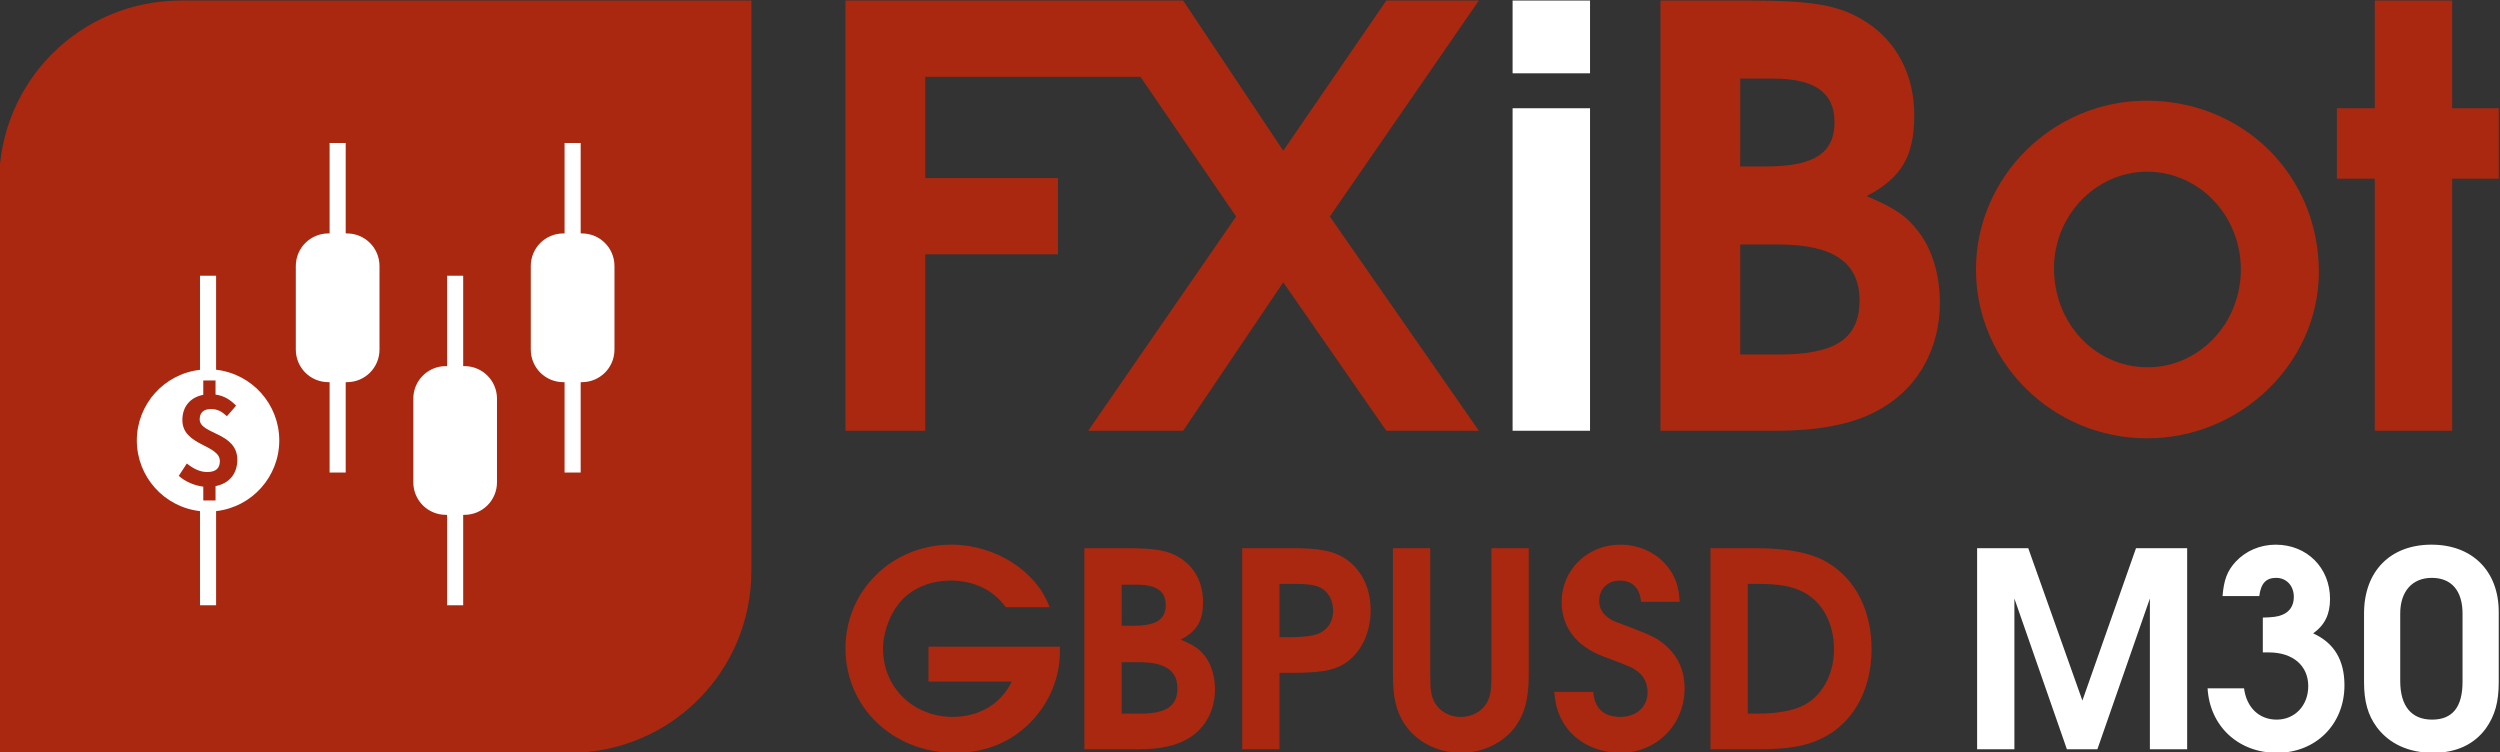
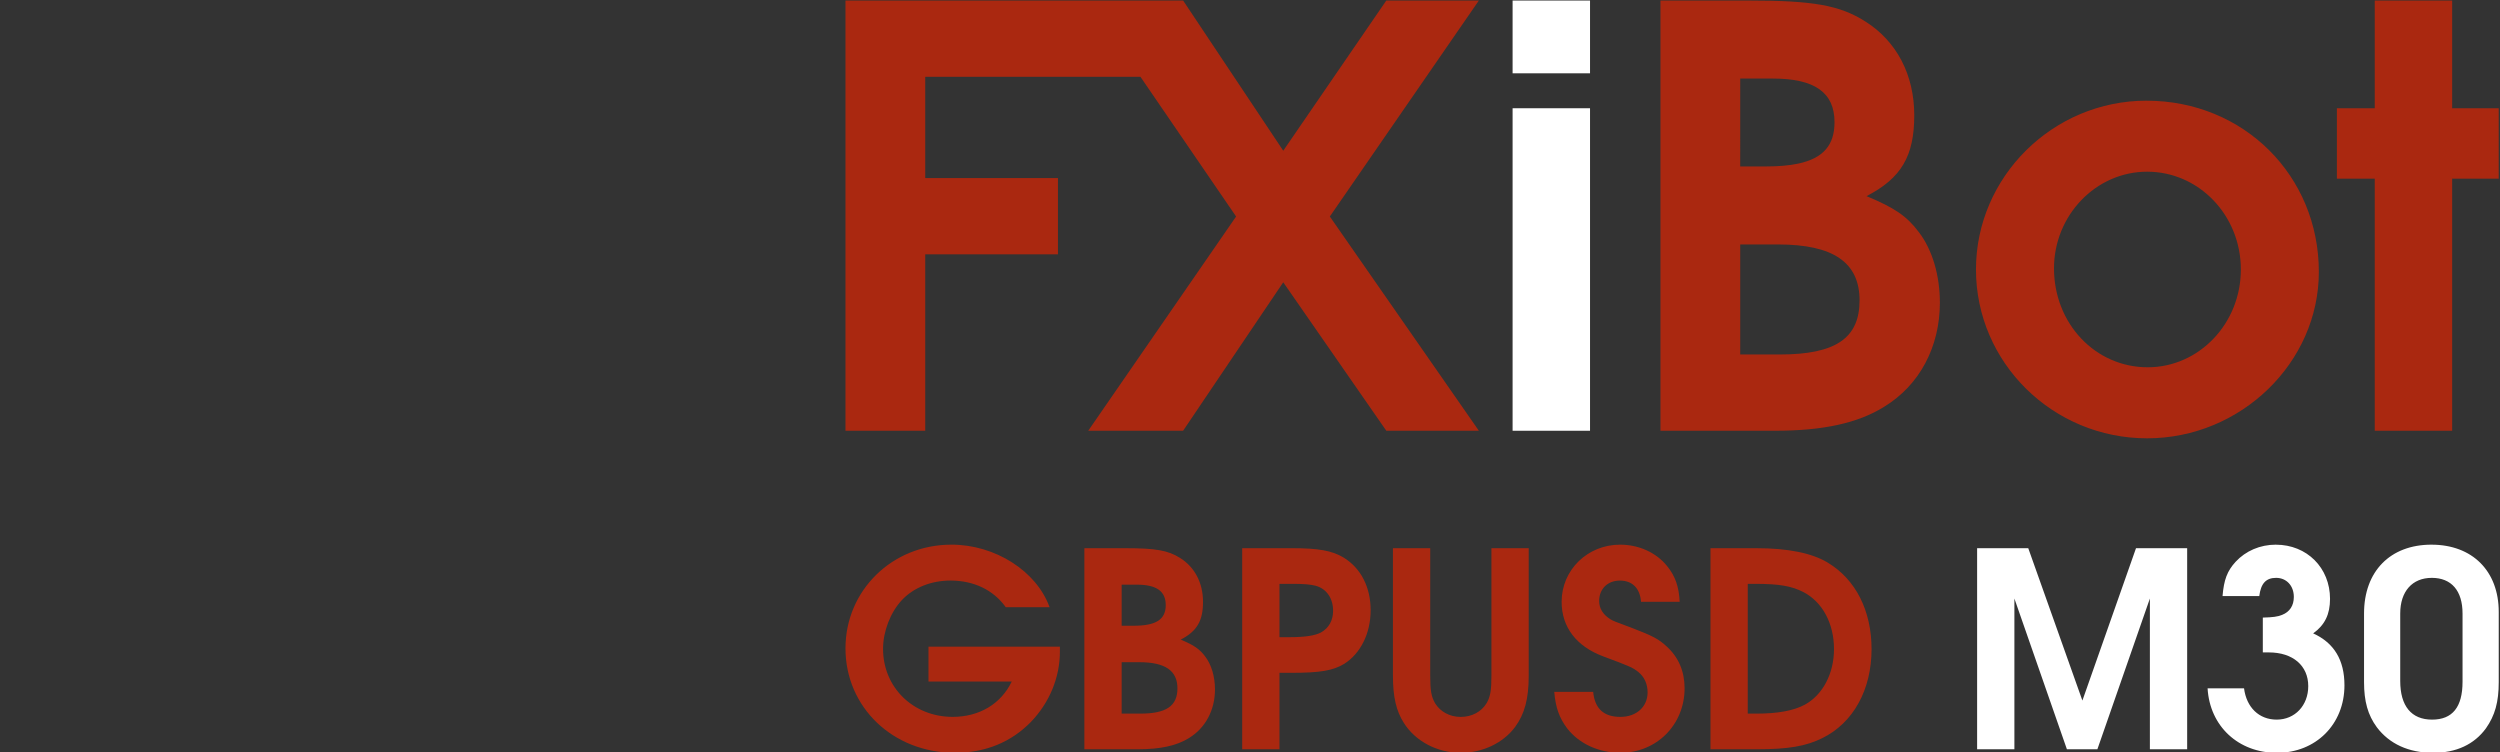
<svg xmlns="http://www.w3.org/2000/svg" xmlns:ns1="http://www.inkscape.org/namespaces/inkscape" xmlns:ns2="http://sodipodi.sourceforge.net/DTD/sodipodi-0.dtd" width="512" height="154.089" viewBox="0 0 135.467 40.769" version="1.1" id="svg1" xml:space="preserve" ns1:version="1.3.2 (091e20ef0f, 2023-11-25, custom)" ns2:docname="logo_light.svg">
  <rect x="0" y="0" width="135.467" height="40.769" fill="#333333" stroke="none" />
  <ns2:namedview id="namedview1" pagecolor="#ffffff" bordercolor="#000000" borderopacity="0.25" ns1:showpageshadow="2" ns1:pageopacity="0.0" ns1:pagecheckerboard="0" ns1:deskcolor="#d1d1d1" ns1:document-units="px" showguides="true" ns1:zoom="0.73762624" ns1:cx="401.28724" ns1:cy="66.429307" ns1:window-width="1920" ns1:window-height="1010" ns1:window-x="0" ns1:window-y="0" ns1:window-maximized="1" ns1:current-layer="layer1" />
  <defs id="defs1" />
  <g ns1:label="Слой 1" ns1:groupmode="layer" id="layer1" transform="translate(-483.283,397.789)">
    <g id="g1" transform="matrix(0.655,0,0,0.655,174.478,-210.595)">
      <path id="path48" style="font-style:normal;font-variant:normal;font-weight:600;font-stretch:normal;font-size:26.944px;font-family:'URW Gothic';-inkscape-font-specification:'URW Gothic, Semi-Bold';font-variant-ligatures:normal;font-variant-caps:normal;font-variant-numeric:normal;font-variant-east-asian:normal;text-align:center;letter-spacing:0px;text-anchor:middle;fill:#ffffff;fill-opacity:1;stroke-width:9.08;stroke-linecap:round;stroke-linejoin:round;paint-order:stroke fill markers" d="m 659.737,-240.734 c -1.306,0 -2.499,0.518 -3.332,1.418 -0.698,0.765 -0.968,1.485 -1.081,2.836 h 3.039 c 0.135,-1.058 0.563,-1.508 1.396,-1.508 0.855,0 1.463,0.653 1.463,1.576 0,0.72 -0.338,1.238 -0.968,1.486 -0.383,0.158 -0.788,0.203 -1.598,0.225 v 2.881 h 0.495 c 2.003,0 3.264,1.103 3.264,2.791 0,1.598 -1.103,2.769 -2.611,2.769 -1.463,0 -2.499,-1.013 -2.701,-2.588 H 654.087 c 0.18,3.129 2.543,5.335 5.74,5.335 3.219,0 5.583,-2.363 5.583,-5.582 0,-2.093 -0.855,-3.512 -2.588,-4.299 0.968,-0.698 1.395,-1.576 1.395,-2.859 0,-2.566 -1.913,-4.479 -4.479,-4.479 z m 12.876,0 c -3.421,0 -5.583,2.206 -5.583,5.695 v 5.673 c 0,1.598 0.315,2.724 1.058,3.737 1.035,1.373 2.634,2.116 4.66,2.116 1.913,0 3.399,-0.698 4.367,-2.026 0.743,-1.058 1.058,-2.161 1.058,-3.827 v -5.807 c 0,-3.376 -2.183,-5.56 -5.56,-5.56 z m -37.592,0.292 v 16.635 h 3.084 v -12.471 l 4.344,12.471 h 2.521 l 4.344,-12.471 v 12.471 h 3.084 v -16.635 h -4.232 l -4.435,12.605 -4.479,-12.605 z m 37.614,2.454 c 1.621,0 2.544,1.058 2.544,2.949 v 5.65 c 0,2.093 -0.833,3.129 -2.521,3.129 -1.711,0 -2.634,-1.125 -2.634,-3.196 v -5.583 c 0,-1.823 0.991,-2.949 2.611,-2.949 z" />
      <path id="path49" style="font-style:normal;font-variant:normal;font-weight:600;font-stretch:normal;font-size:26.944px;font-family:'URW Gothic';-inkscape-font-specification:'URW Gothic, Semi-Bold';font-variant-ligatures:normal;font-variant-caps:normal;font-variant-numeric:normal;font-variant-east-asian:normal;text-align:center;letter-spacing:0px;text-anchor:middle;fill:#aa2810;fill-opacity:1;stroke-width:9.08;stroke-linecap:round;stroke-linejoin:round;paint-order:stroke fill markers" d="m 550.159,-240.734 c -4.885,0 -8.756,3.782 -8.756,8.576 0,4.885 3.939,8.643 9.049,8.643 2.521,0 4.66,-0.877 6.303,-2.566 1.531,-1.598 2.386,-3.669 2.386,-5.808 v -0.405 h -10.872 v 2.881 h 6.888 c -0.878,1.846 -2.678,2.926 -4.884,2.926 -3.264,0 -5.762,-2.431 -5.762,-5.628 0,-1.441 0.607,-3.016 1.553,-4.029 0.968,-1.035 2.431,-1.621 4.029,-1.621 1.936,0 3.557,0.788 4.57,2.206 h 3.624 c -1.08,-2.994 -4.502,-5.177 -8.126,-5.177 z m 55.329,0 c -2.701,0 -4.84,2.093 -4.84,4.727 0,2.093 1.215,3.691 3.466,4.524 2.228,0.833 2.386,0.9 2.881,1.283 0.495,0.405 0.765,0.99 0.765,1.688 0,1.193 -0.923,2.026 -2.251,2.026 -1.373,0 -2.116,-0.676 -2.251,-2.071 h -3.219 c 0.113,1.306 0.405,2.139 1.081,3.039 0.99,1.261 2.611,2.003 4.389,2.003 2.994,0 5.312,-2.318 5.312,-5.335 0,-1.396 -0.495,-2.566 -1.486,-3.466 -0.653,-0.608 -1.171,-0.878 -2.814,-1.508 -1.576,-0.585 -1.621,-0.608 -1.846,-0.743 -0.608,-0.383 -0.923,-0.901 -0.923,-1.508 0,-0.99 0.698,-1.688 1.711,-1.688 1.035,0 1.665,0.63 1.755,1.756 h 3.197 c -0.068,-1.261 -0.36,-2.116 -1.036,-2.949 -0.9,-1.125 -2.341,-1.778 -3.894,-1.778 z m -44.322,0.292 v 16.635 h 4.435 c 1.846,0 3.196,-0.293 4.209,-0.923 1.373,-0.833 2.161,-2.318 2.161,-4.029 0,-1.058 -0.293,-2.049 -0.81,-2.724 -0.473,-0.63 -0.946,-0.945 -2.026,-1.395 1.351,-0.698 1.846,-1.553 1.846,-3.129 0,-1.553 -0.675,-2.859 -1.891,-3.624 -0.99,-0.63 -2.026,-0.81 -4.502,-0.81 z m 13.056,0 v 16.635 h 3.084 v -6.325 h 0.991 c 2.364,0 3.444,-0.18 4.367,-0.743 1.351,-0.855 2.184,-2.522 2.184,-4.435 0,-1.913 -0.81,-3.489 -2.251,-4.367 -0.945,-0.563 -2.071,-0.765 -4.255,-0.765 z m 12.471,0 v 10.535 c 0,1.778 0.27,2.926 0.9,3.917 0.968,1.531 2.769,2.476 4.705,2.476 1.823,0 3.512,-0.81 4.502,-2.138 0.788,-1.08 1.126,-2.318 1.126,-4.254 V -240.441 H 594.841 v 10.535 c 0,1.238 -0.09,1.756 -0.405,2.296 -0.428,0.698 -1.215,1.126 -2.138,1.126 -0.9,0 -1.688,-0.428 -2.116,-1.126 -0.315,-0.54 -0.405,-1.058 -0.405,-2.296 v -10.535 z m 26.269,0 v 16.635 h 3.872 c 2.521,0 4.029,-0.248 5.38,-0.923 2.566,-1.261 4.074,-4.007 4.074,-7.361 0,-3.174 -1.306,-5.762 -3.624,-7.158 -1.306,-0.788 -3.286,-1.193 -5.897,-1.193 z m -35.656,2.949 h 1.036 c 1.013,0 1.486,0.045 1.959,0.158 0.9,0.248 1.441,1.036 1.441,2.071 0,0.81 -0.361,1.44 -1.013,1.8 -0.473,0.248 -1.305,0.383 -2.521,0.383 h -0.901 z m 38.74,0 h 0.608 c 1.981,0 3.016,0.18 3.984,0.675 1.576,0.81 2.544,2.588 2.544,4.727 0,2.003 -0.923,3.782 -2.409,4.592 -0.923,0.495 -2.206,0.743 -4.052,0.743 h -0.675 z m -51.795,0.068 h 1.26 c 1.621,0 2.386,0.54 2.386,1.688 0,1.193 -0.788,1.71 -2.656,1.71 h -0.991 z m 0,6.415 h 1.463 c 2.138,0 3.152,0.698 3.152,2.161 0,1.463 -0.923,2.093 -3.084,2.093 h -1.531 z" />
      <path id="path50" style="font-style:normal;font-variant:normal;font-weight:600;font-stretch:normal;font-size:26.944px;font-family:'URW Gothic';-inkscape-font-specification:'URW Gothic, Semi-Bold';font-variant-ligatures:normal;font-variant-caps:normal;font-variant-numeric:normal;font-variant-east-asian:normal;text-align:center;letter-spacing:0px;text-anchor:middle;fill:#aa2810;fill-opacity:1;stroke-width:9.08;stroke-linecap:round;stroke-linejoin:round;paint-order:stroke fill markers" d="m 608.825,-285.748 v 35.59 h 9.487 c 3.949,0 6.838,-0.627 9.005,-1.975 2.938,-1.782 4.623,-4.96 4.623,-8.62 0,-2.263 -0.626,-4.383 -1.734,-5.828 -1.011,-1.348 -2.022,-2.022 -4.334,-2.985 2.889,-1.493 3.949,-3.323 3.949,-6.694 0,-3.323 -1.444,-6.116 -4.045,-7.754 -2.119,-1.348 -4.335,-1.734 -9.632,-1.734 z m 59.09,0 v 8.91 h -3.131 v 5.828 h 3.131 v 20.852 h 6.405 v -20.852 h 3.852 v -5.828 h -3.852 v -8.91 z m -52.492,6.454 h 2.696 c 3.467,0 5.105,1.155 5.105,3.611 0,1.886 -0.92,2.984 -3.014,3.428 -0.739,0.157 -1.625,0.233 -2.669,0.233 h -2.119 z m 33.614,1.83 c -7.753,0 -14.111,6.308 -14.111,13.966 0,7.705 6.357,13.966 14.158,13.966 7.753,0 14.207,-6.261 14.207,-13.773 0,-7.946 -6.212,-14.158 -14.254,-14.158 z m 0.048,5.875 c 4.286,0 7.754,3.612 7.754,8.09 0,4.479 -3.468,8.091 -7.705,8.091 -4.334,0 -7.753,-3.612 -7.753,-8.187 0,-4.382 3.467,-7.994 7.705,-7.994 z m -33.662,6.019 h 3.13 c 4.575,0 6.742,1.494 6.742,4.624 0,3.13 -1.974,4.479 -6.598,4.479 h -3.274 z" />
-       <rect style="fill:#ffffff;fill-opacity:1;stroke-width:1.335;stroke-linecap:round;stroke-linejoin:round;paint-order:stroke fill markers" id="rect50" width="51.503" height="49.131" x="476.691" y="-279.728" />
-       <path id="path51" style="fill:#aa2810;fill-opacity:1;stroke-width:1.335;stroke-linecap:round;stroke-linejoin:round;paint-order:stroke fill markers" d="m 486.435,-285.748 c -8.338,0 -15.05,6.712 -15.05,15.05 v 16.066 16.067 15.05 h 15.05 8.587 23.546 c 8.338,0 15.05,-6.712 15.05,-15.05 v -24.809 -7.324 -15.05 h -15.05 -8.325 z m 12.29,11.788 h 1.332 v 7.478 h 0.1 c 1.494,0 2.696,1.202 2.696,2.696 v 6.913 c 0,1.494 -1.202,2.696 -2.696,2.696 h -0.1 v 7.478 h -1.332 v -7.478 h -0.1 c -1.494,0 -2.696,-1.203 -2.696,-2.696 v -6.913 c 0,-1.494 1.203,-2.696 2.696,-2.696 h 0.1 z m 19.439,0 h 1.332 v 7.478 h 0.1 c 1.494,0 2.696,1.202 2.696,2.696 v 6.913 c 0,1.494 -1.202,2.696 -2.696,2.696 h -0.1 v 7.478 h -1.332 v -7.478 h -0.1 c -1.494,0 -2.696,-1.203 -2.696,-2.696 v -6.913 c 0,-1.494 1.203,-2.696 2.696,-2.696 h 0.1 z m -30.161,10.976 h 1.332 v 7.778 c 2.977,0.338 5.226,2.857 5.227,5.853 -0.005,2.993 -2.253,5.507 -5.227,5.845 v 7.786 h -1.332 v -7.786 c -2.974,-0.338 -5.222,-2.852 -5.227,-5.845 0.005,-2.993 2.253,-5.506 5.227,-5.845 z m 20.442,0 h 1.332 v 7.478 h 0.1 c 1.494,0 2.696,1.202 2.696,2.696 v 6.913 c 0,1.494 -1.202,2.696 -2.696,2.696 h -0.1 v 7.478 h -1.332 v -7.478 h -0.1 c -1.494,0 -2.696,-1.203 -2.696,-2.696 v -6.913 c 0,-1.494 1.203,-2.696 2.696,-2.696 h 0.1 z m -20.17,8.666 v 1.188 c -1.075,0.205 -1.73,0.972 -1.73,2.088 0,2.139 3.102,2.016 3.102,3.398 0,0.583 -0.327,0.901 -1.044,0.901 -0.594,0 -1.126,-0.256 -1.689,-0.706 l -0.665,1.024 c 0.543,0.491 1.331,0.809 2.027,0.891 v 1.146 h 1.013 v -1.188 c 1.177,-0.235 1.801,-1.064 1.801,-2.18 0,-2.293 -3.112,-2.088 -3.112,-3.347 0,-0.573 0.338,-0.85 0.942,-0.85 0.532,0 0.89,0.204 1.31,0.593 l 0.758,-0.87 c -0.44,-0.461 -0.962,-0.819 -1.699,-0.921 v -1.167 z" />
      <path id="path52" style="font-style:normal;font-variant:normal;font-weight:600;font-stretch:normal;font-size:26.944px;font-family:'URW Gothic';-inkscape-font-specification:'URW Gothic, Semi-Bold';font-variant-ligatures:normal;font-variant-caps:normal;font-variant-numeric:normal;font-variant-east-asian:normal;text-align:center;letter-spacing:0px;text-anchor:middle;fill:#ffffff;fill-opacity:1;stroke-width:9.08;stroke-linecap:round;stroke-linejoin:round;paint-order:stroke fill markers" d="m 596.592,-285.748 v 6.02 h 6.406 v -6.02 z m 0,8.91 v 26.68 h 6.406 v -26.68 z" ns2:nodetypes="cccccccccc" />
      <path style="font-style:normal;font-variant:normal;font-weight:600;font-stretch:normal;font-size:26.944px;font-family:'URW Gothic';-inkscape-font-specification:'URW Gothic, Semi-Bold';font-variant-ligatures:normal;font-variant-caps:normal;font-variant-numeric:normal;font-variant-east-asian:normal;text-align:center;letter-spacing:0px;text-anchor:middle;fill:#aa2810;fill-opacity:1;stroke-width:9.08;stroke-linecap:round;stroke-linejoin:round;paint-order:stroke fill markers" d="m 541.403,-285.748 v 35.59 h 6.598 v -14.592 h 10.98 v -6.31 h -10.98 v -8.379 h 4.866 6.644 6.294 l 7.913,11.558 -12.232,17.722 h 7.849 l 8.283,-12.281 8.525,12.281 h 7.657 l -12.328,-17.722 12.328,-17.867 h -7.657 l -8.525,12.425 -8.283,-12.425 h -3.53 -4.319 -1.975 -6.644 z" id="path53" />
    </g>
  </g>
</svg>